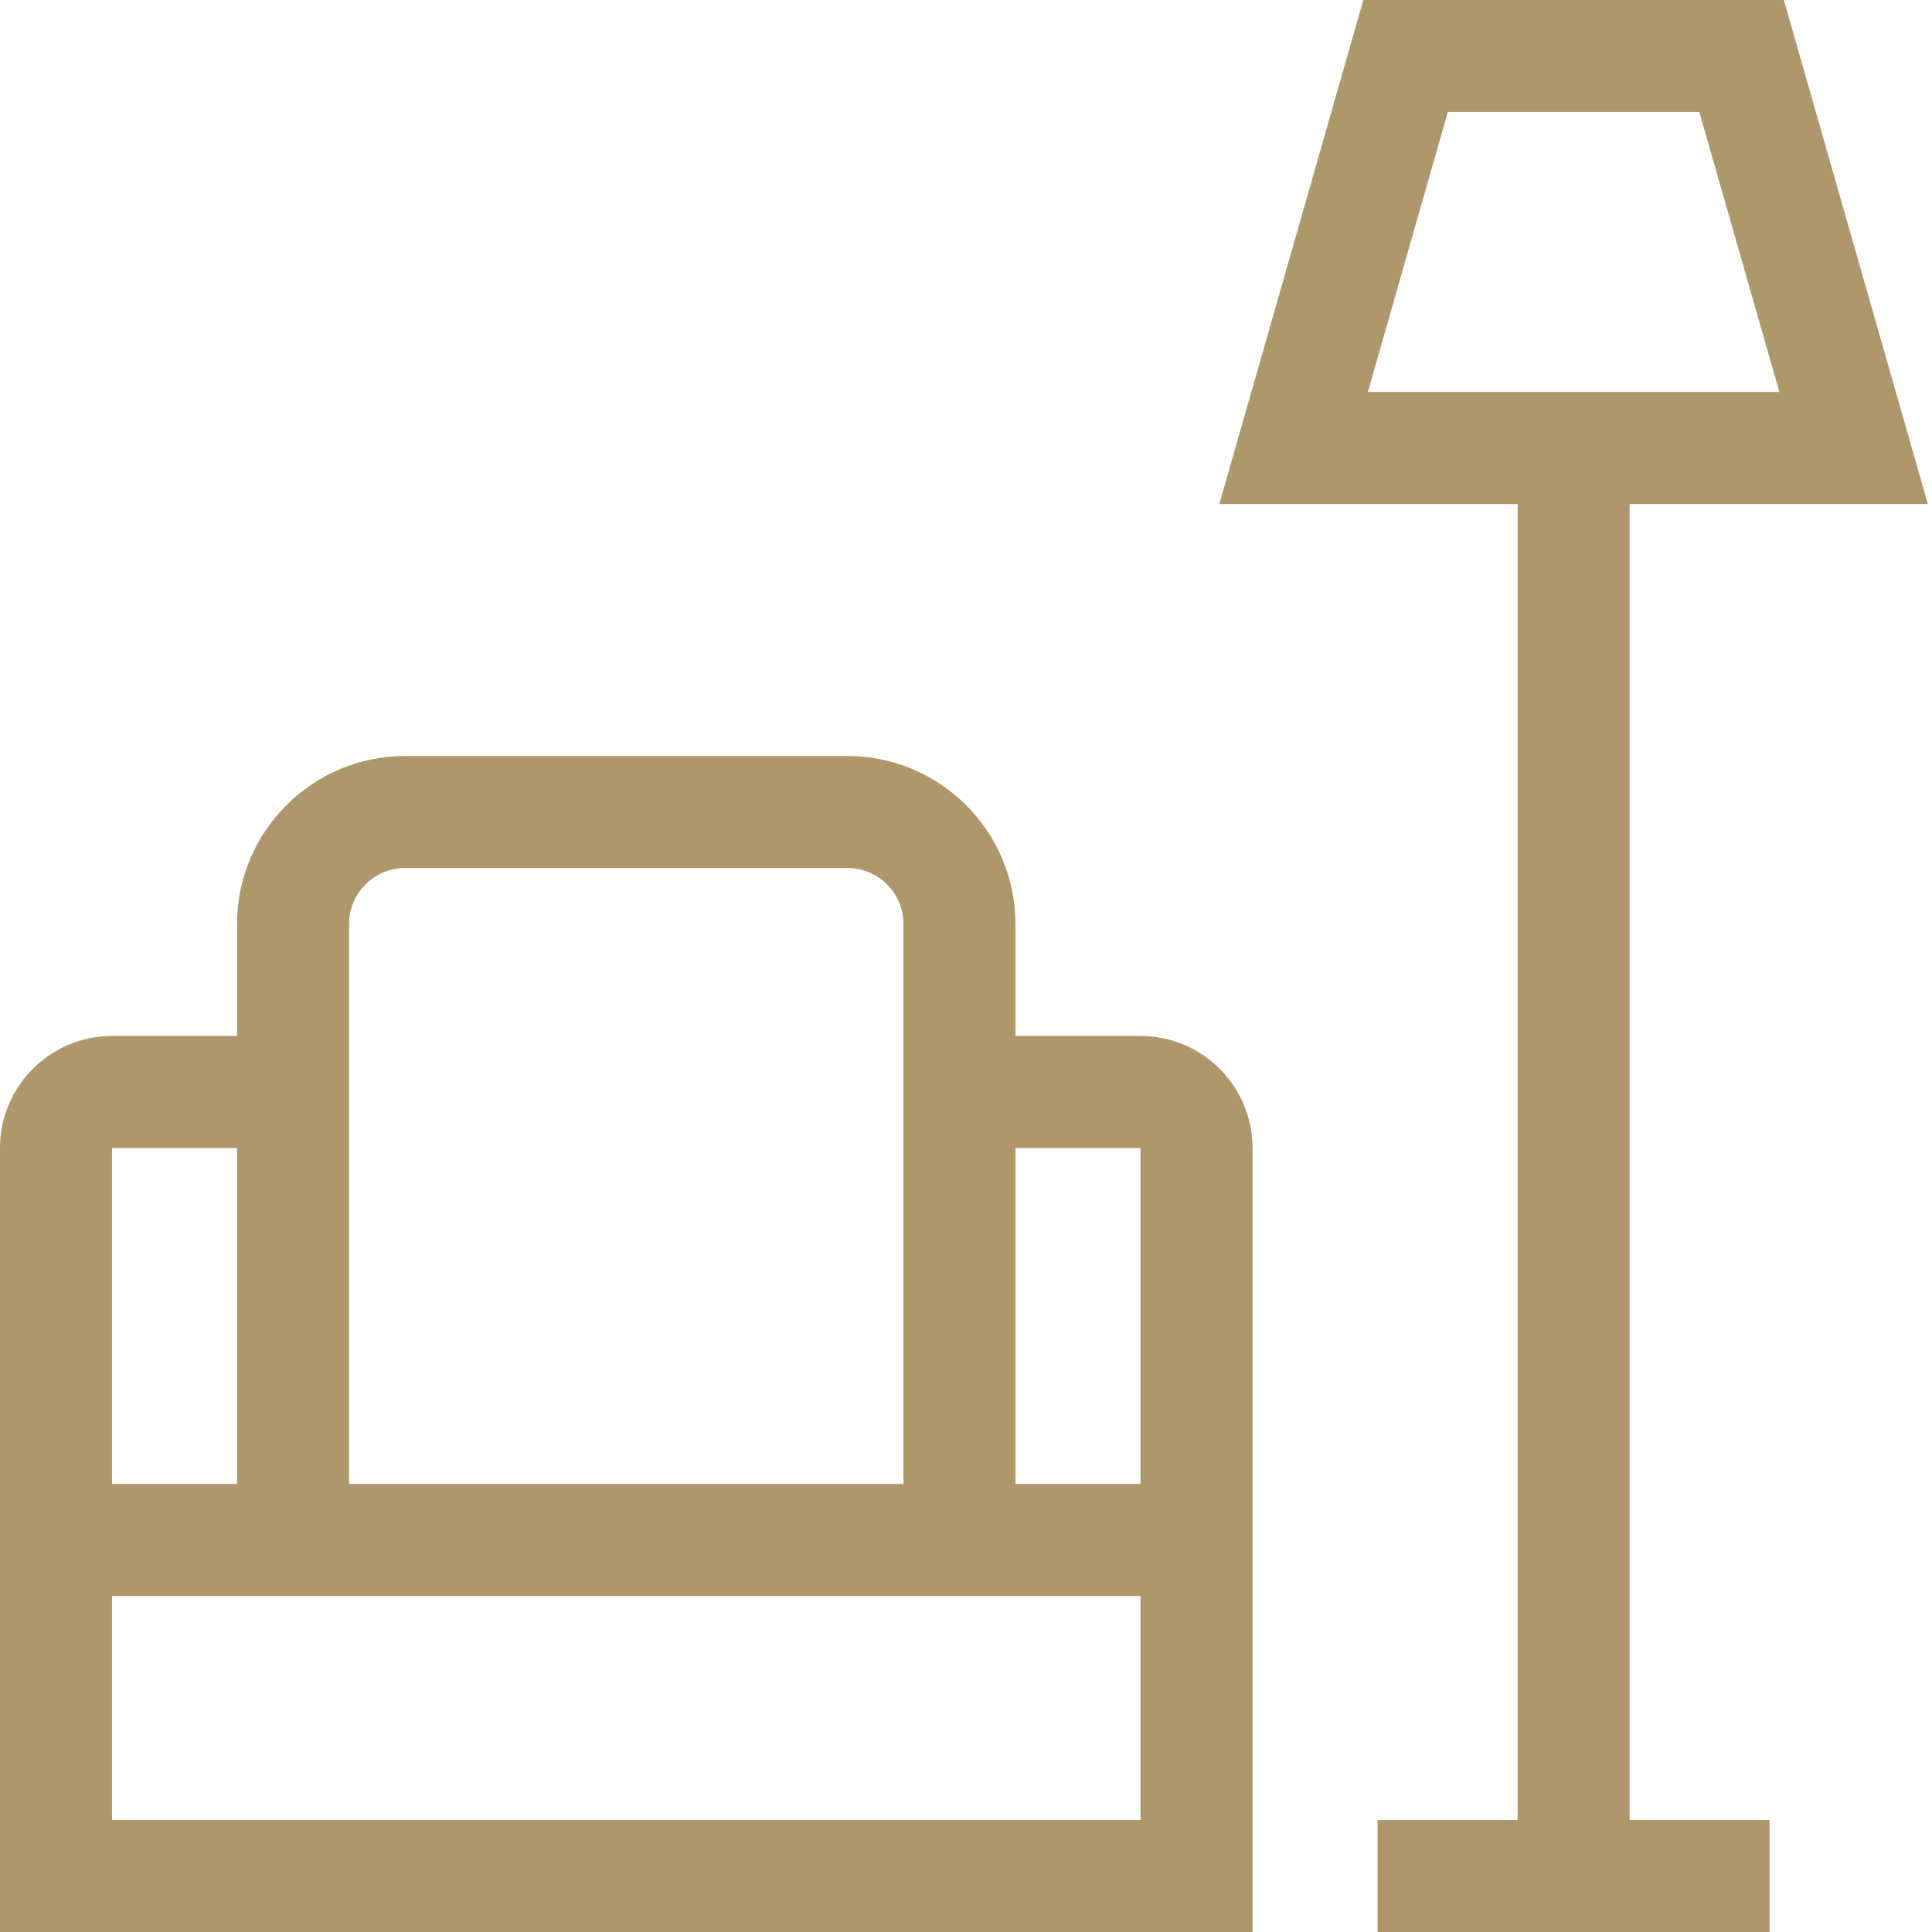
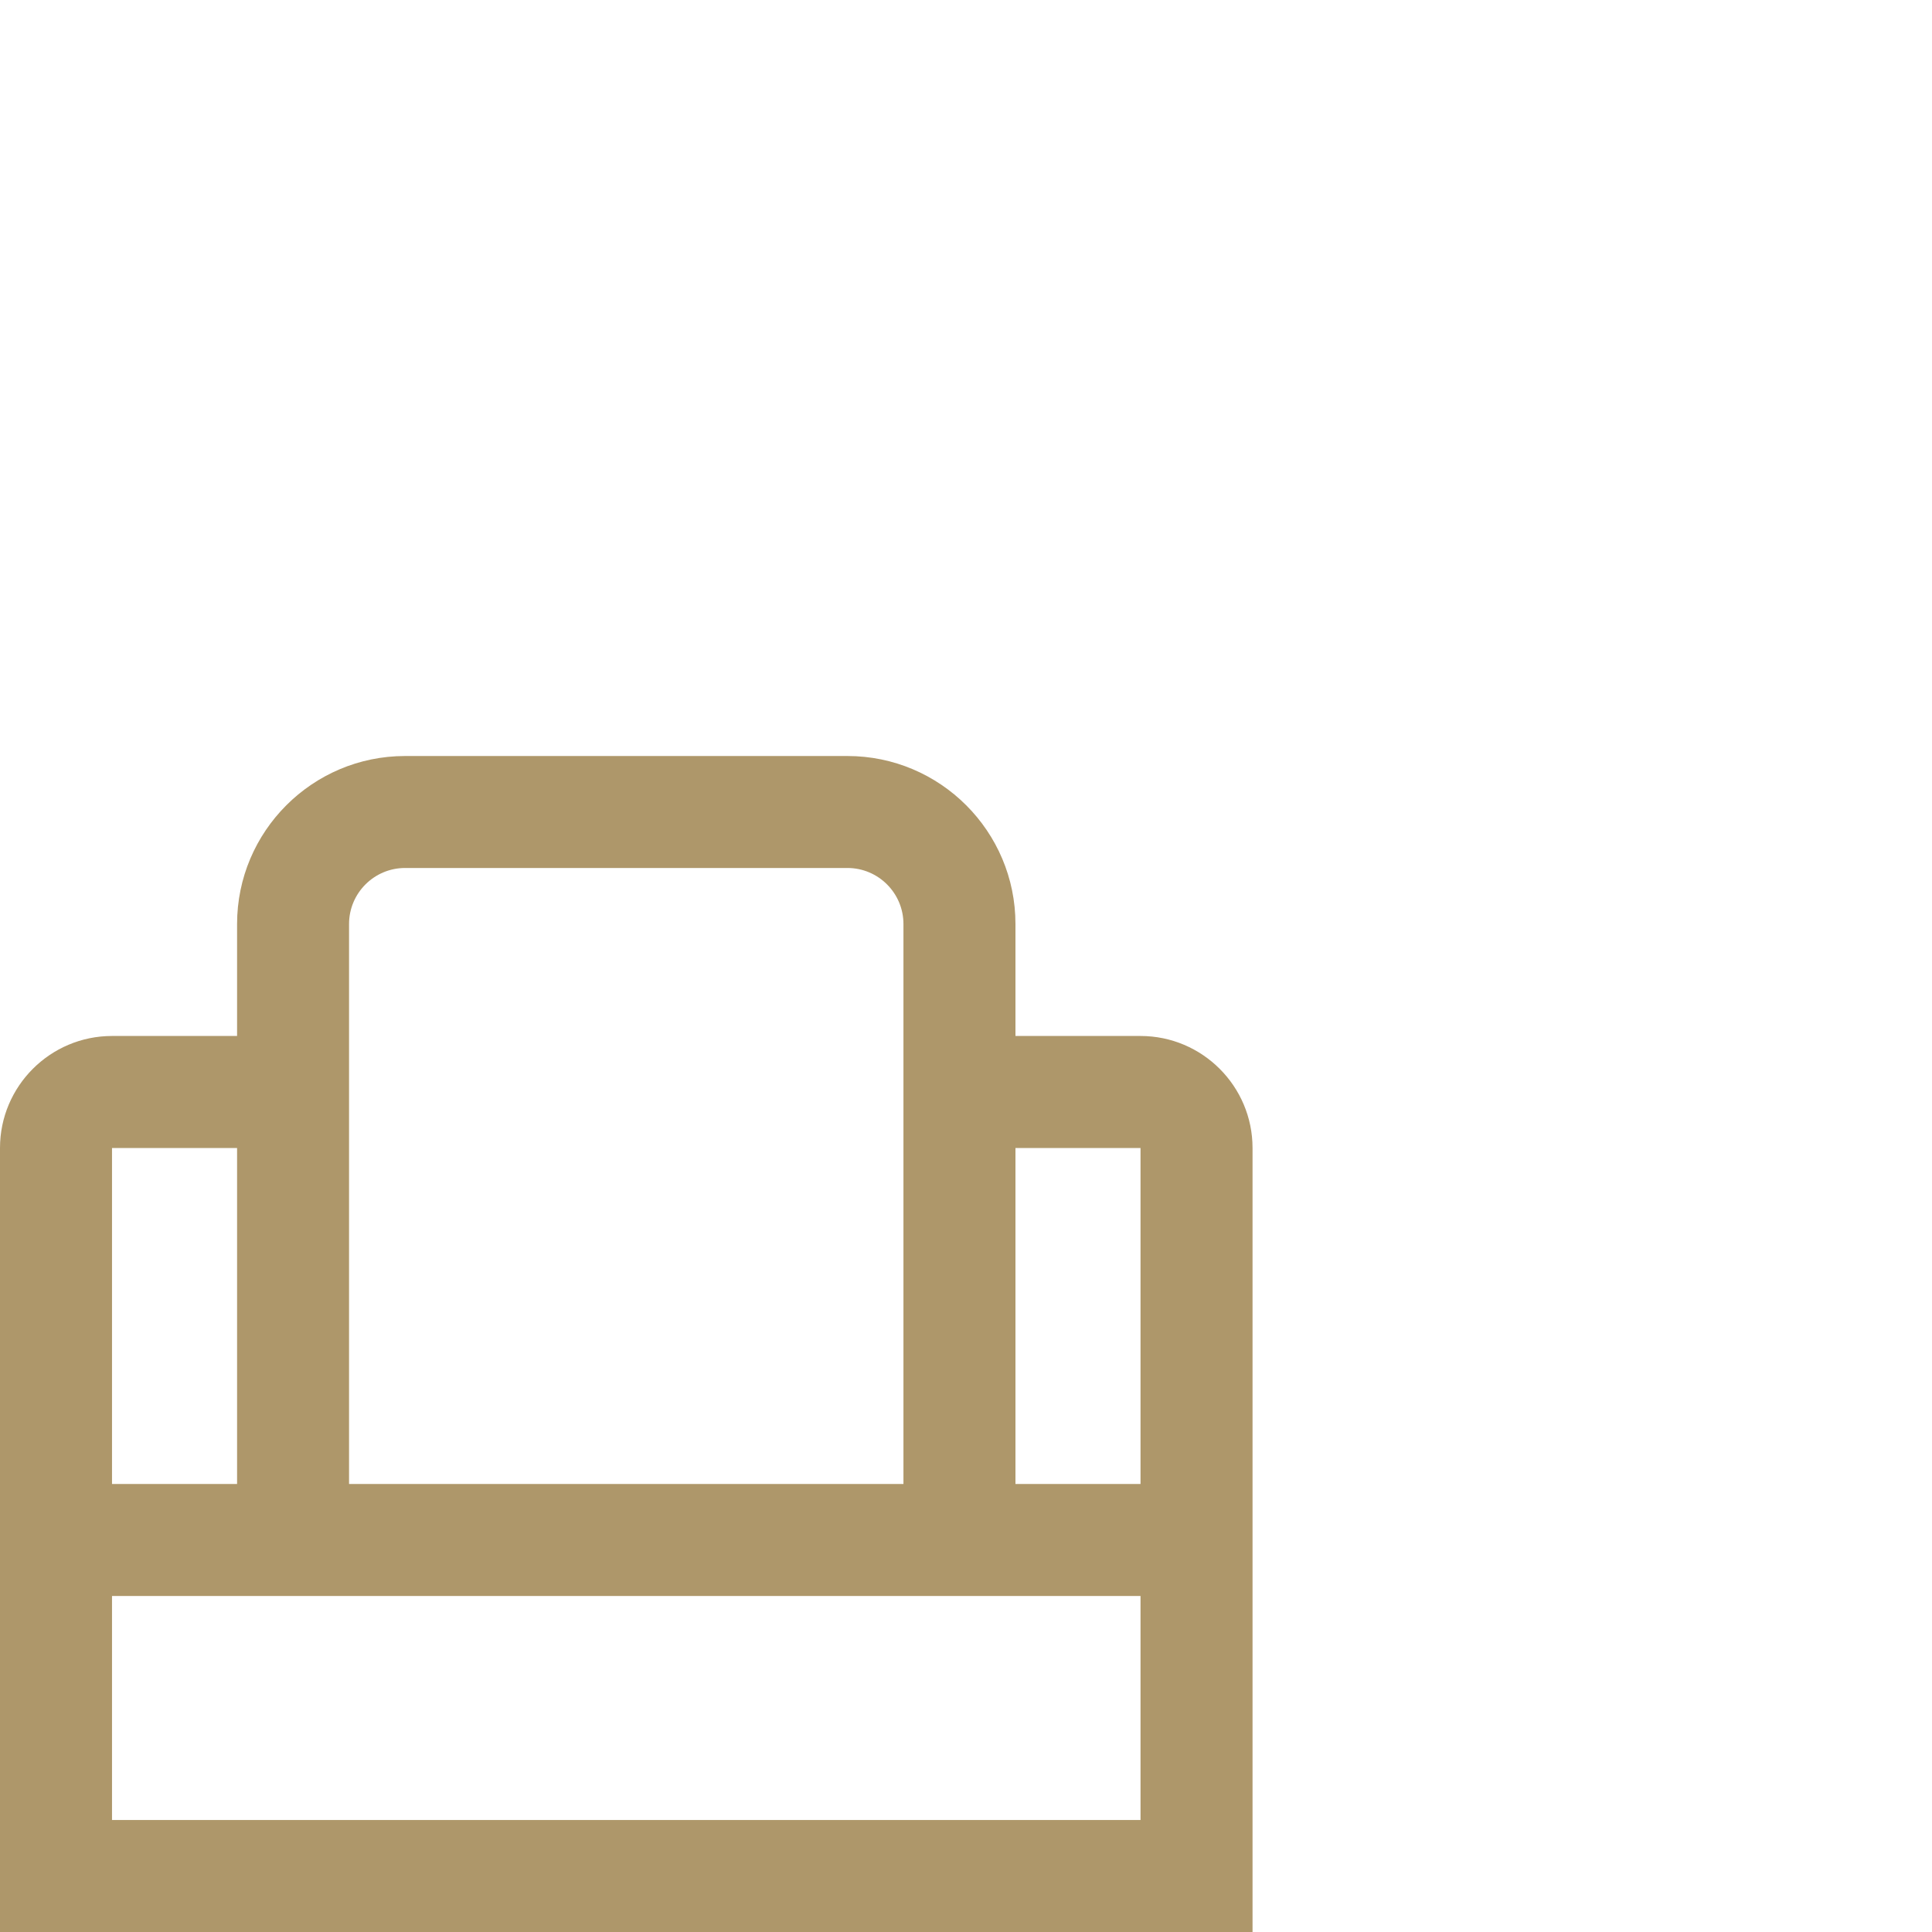
<svg xmlns="http://www.w3.org/2000/svg" width="45px" height="45px" viewBox="0 0 45 45" version="1.1">
  <title>icons/livingroom</title>
  <desc>Created with Sketch.</desc>
  <g id="icons/livingroom" stroke="none" stroke-width="1" fill="none" fill-rule="evenodd">
-     <path d="M26.565,24.13 L23.652,24.13 L23.652,21.522 C23.652,19.364 21.897,17.609 19.739,17.609 L9.435,17.609 C7.277,17.609 5.522,19.364 5.522,21.522 L5.522,24.13 L2.609,24.13 C1.17,24.13 7.63833441e-13,25.301 7.63833441e-13,26.739 L7.63833441e-13,34.565 L7.63833441e-13,37.174 L7.63833441e-13,45 L29.174,45 L29.174,37.174 L29.174,34.565 L29.174,26.739 C29.174,25.301 28.004,24.13 26.565,24.13 Z M8.13,24.13 L8.13,21.522 C8.13,20.802 8.715,20.217 9.435,20.217 L19.739,20.217 C20.458,20.217 21.043,20.802 21.043,21.522 L21.043,24.13 L21.043,34.565 L8.13,34.565 L8.13,24.13 Z M2.609,26.739 L5.522,26.739 L5.522,34.565 L2.609,34.565 L2.609,26.739 Z M26.565,42.391 L2.609,42.391 L2.609,37.174 L5.522,37.174 L8.13,37.174 L21.043,37.174 L23.652,37.174 L26.565,37.174 L26.565,42.391 Z M26.565,34.565 L23.652,34.565 L23.652,26.739 L26.565,26.739 L26.565,34.565 Z" id="Shape" fill="#AE976A" fill-rule="nonzero" />
-     <path d="M31.755,0 L28.401,11.739 L35.348,11.739 L35.348,42.391 L32.087,42.391 L32.087,45 L41.217,45 L41.217,42.391 L37.957,42.391 L37.957,11.739 L44.903,11.739 L41.549,0 L31.755,0 Z M31.86,9.13 L33.723,2.609 L39.581,2.609 L41.445,9.13 L31.86,9.13 Z" id="Shape" fill="#AE976A" fill-rule="nonzero" />
+     <path d="M26.565,24.13 L23.652,24.13 L23.652,21.522 C23.652,19.364 21.897,17.609 19.739,17.609 L9.435,17.609 C7.277,17.609 5.522,19.364 5.522,21.522 L5.522,24.13 L2.609,24.13 C1.17,24.13 7.63833441e-13,25.301 7.63833441e-13,26.739 L7.63833441e-13,34.565 L7.63833441e-13,37.174 L7.63833441e-13,45 L29.174,45 L29.174,37.174 L29.174,34.565 L29.174,26.739 C29.174,25.301 28.004,24.13 26.565,24.13 Z M8.13,24.13 L8.13,21.522 C8.13,20.802 8.715,20.217 9.435,20.217 L19.739,20.217 C20.458,20.217 21.043,20.802 21.043,21.522 L21.043,34.565 L8.13,34.565 L8.13,24.13 Z M2.609,26.739 L5.522,26.739 L5.522,34.565 L2.609,34.565 L2.609,26.739 Z M26.565,42.391 L2.609,42.391 L2.609,37.174 L5.522,37.174 L8.13,37.174 L21.043,37.174 L23.652,37.174 L26.565,37.174 L26.565,42.391 Z M26.565,34.565 L23.652,34.565 L23.652,26.739 L26.565,26.739 L26.565,34.565 Z" id="Shape" fill="#AE976A" fill-rule="nonzero" />
  </g>
</svg>